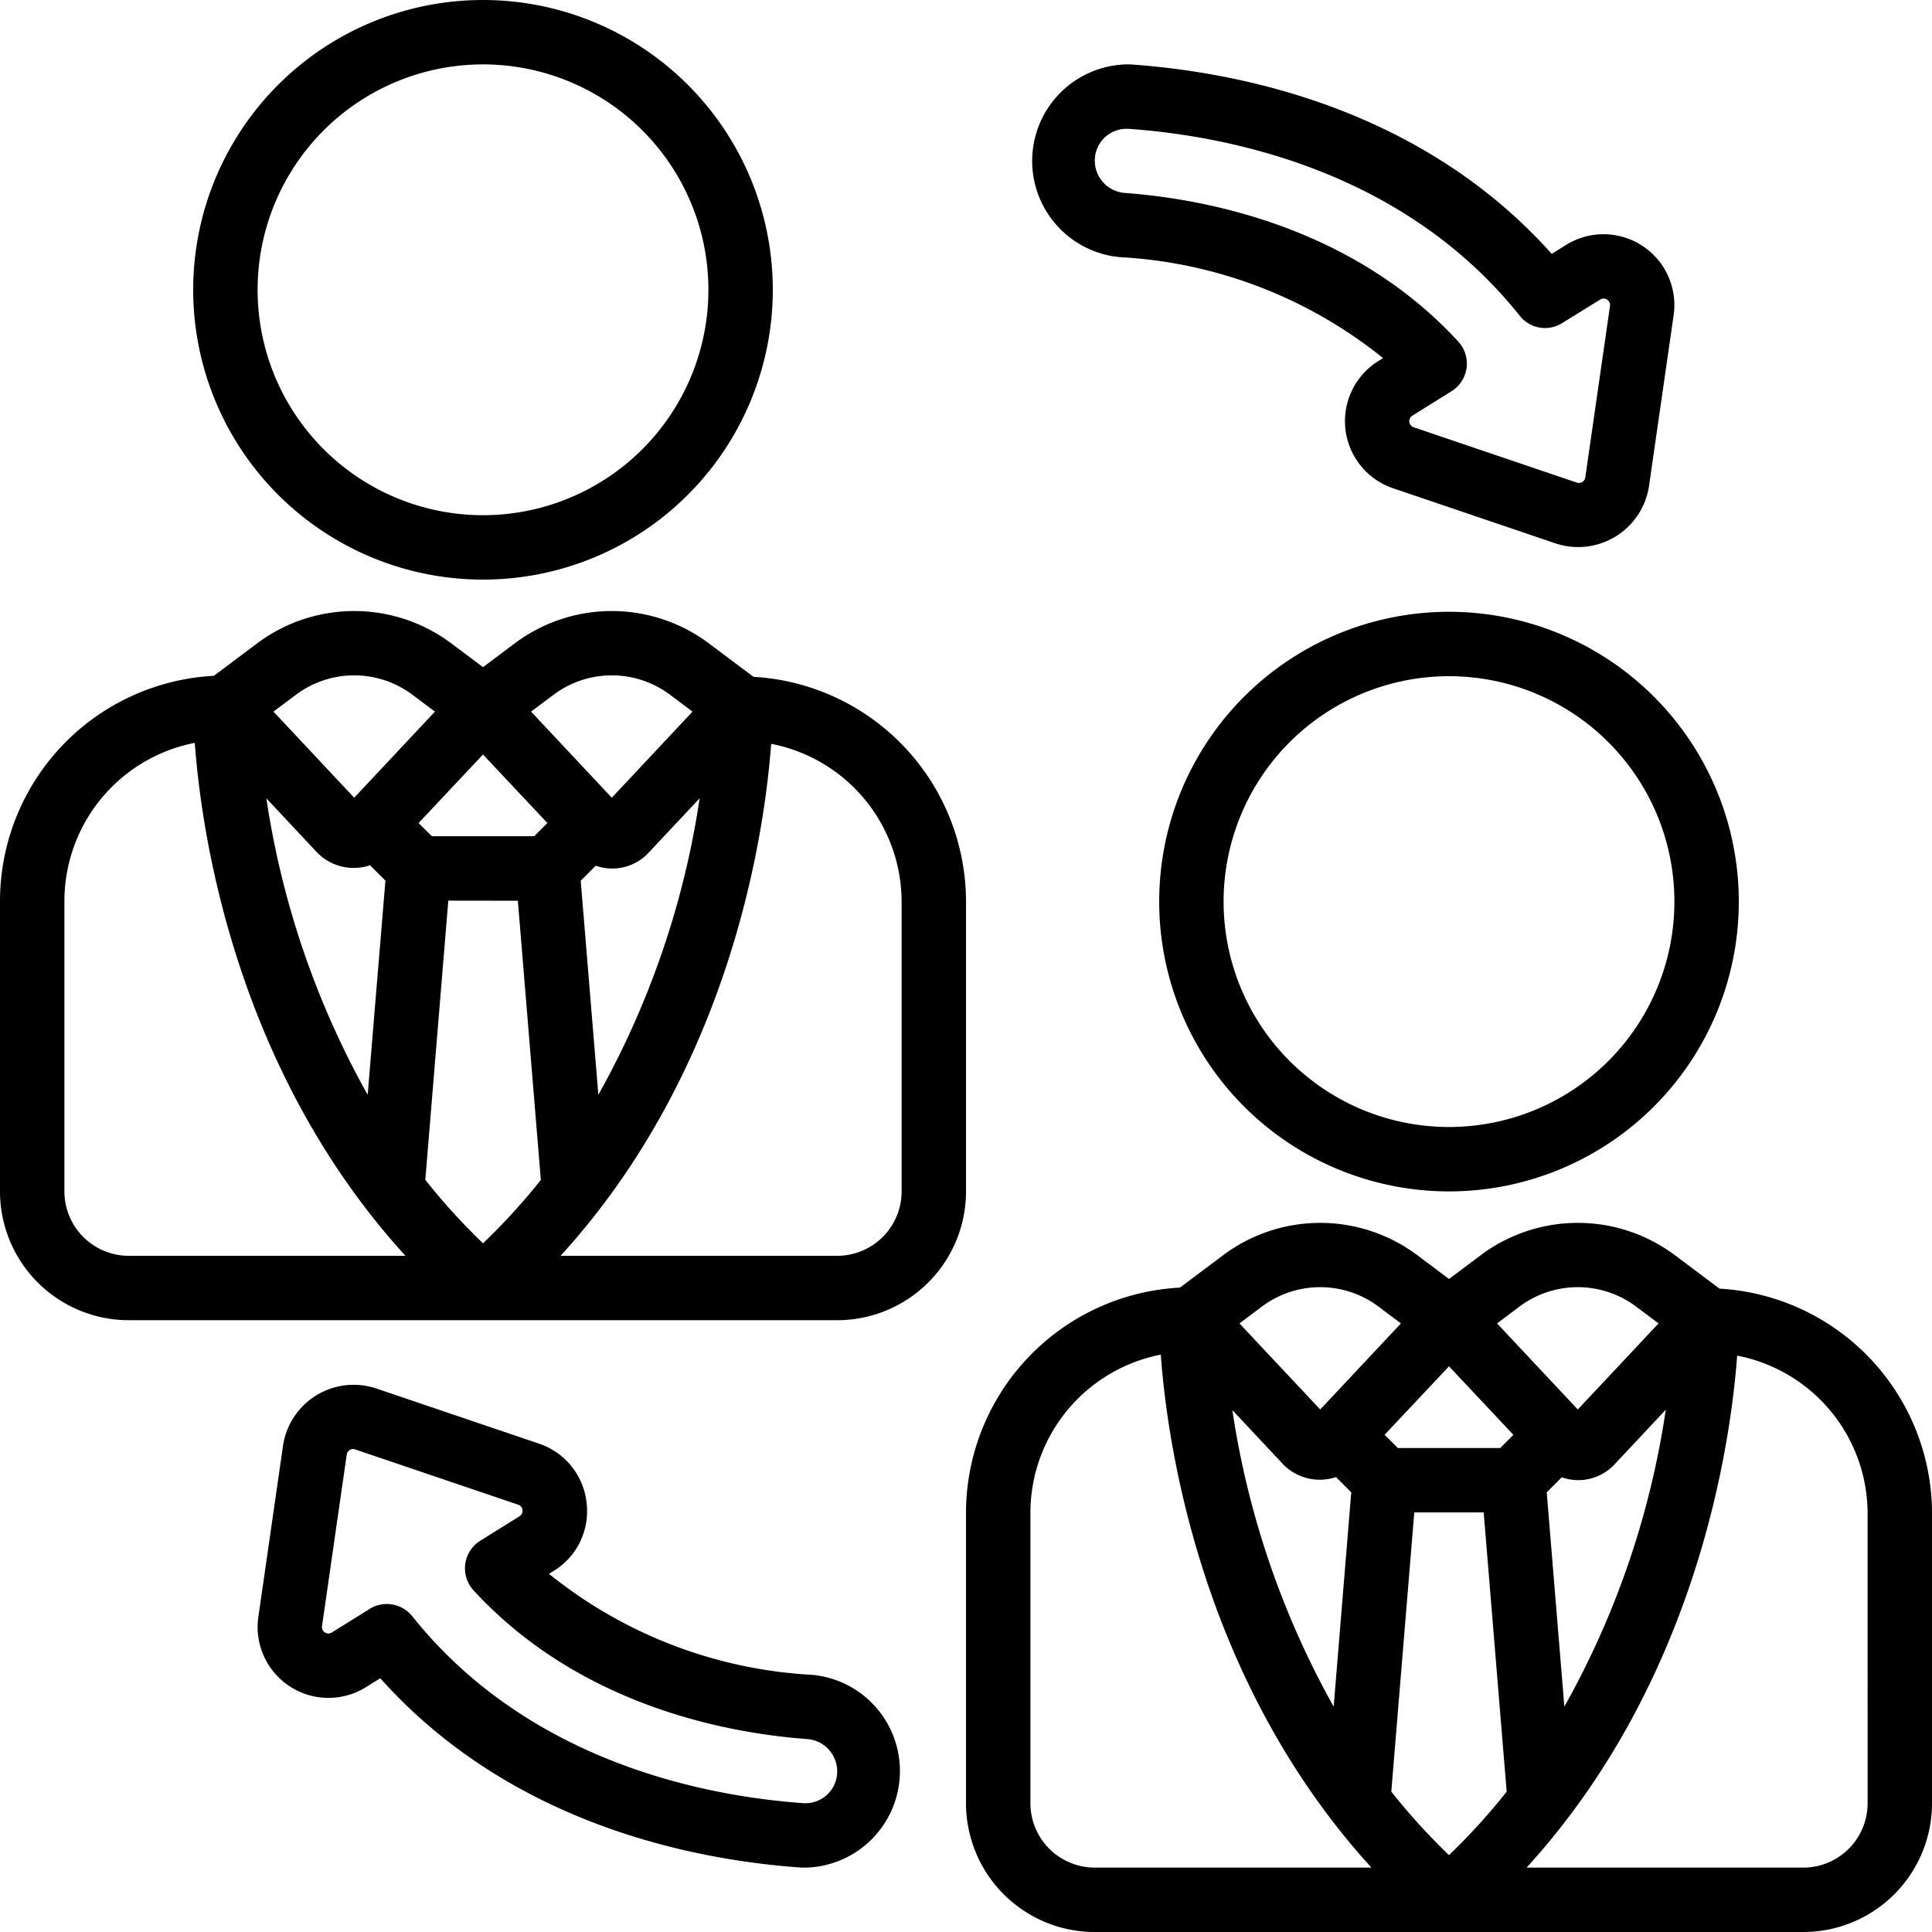
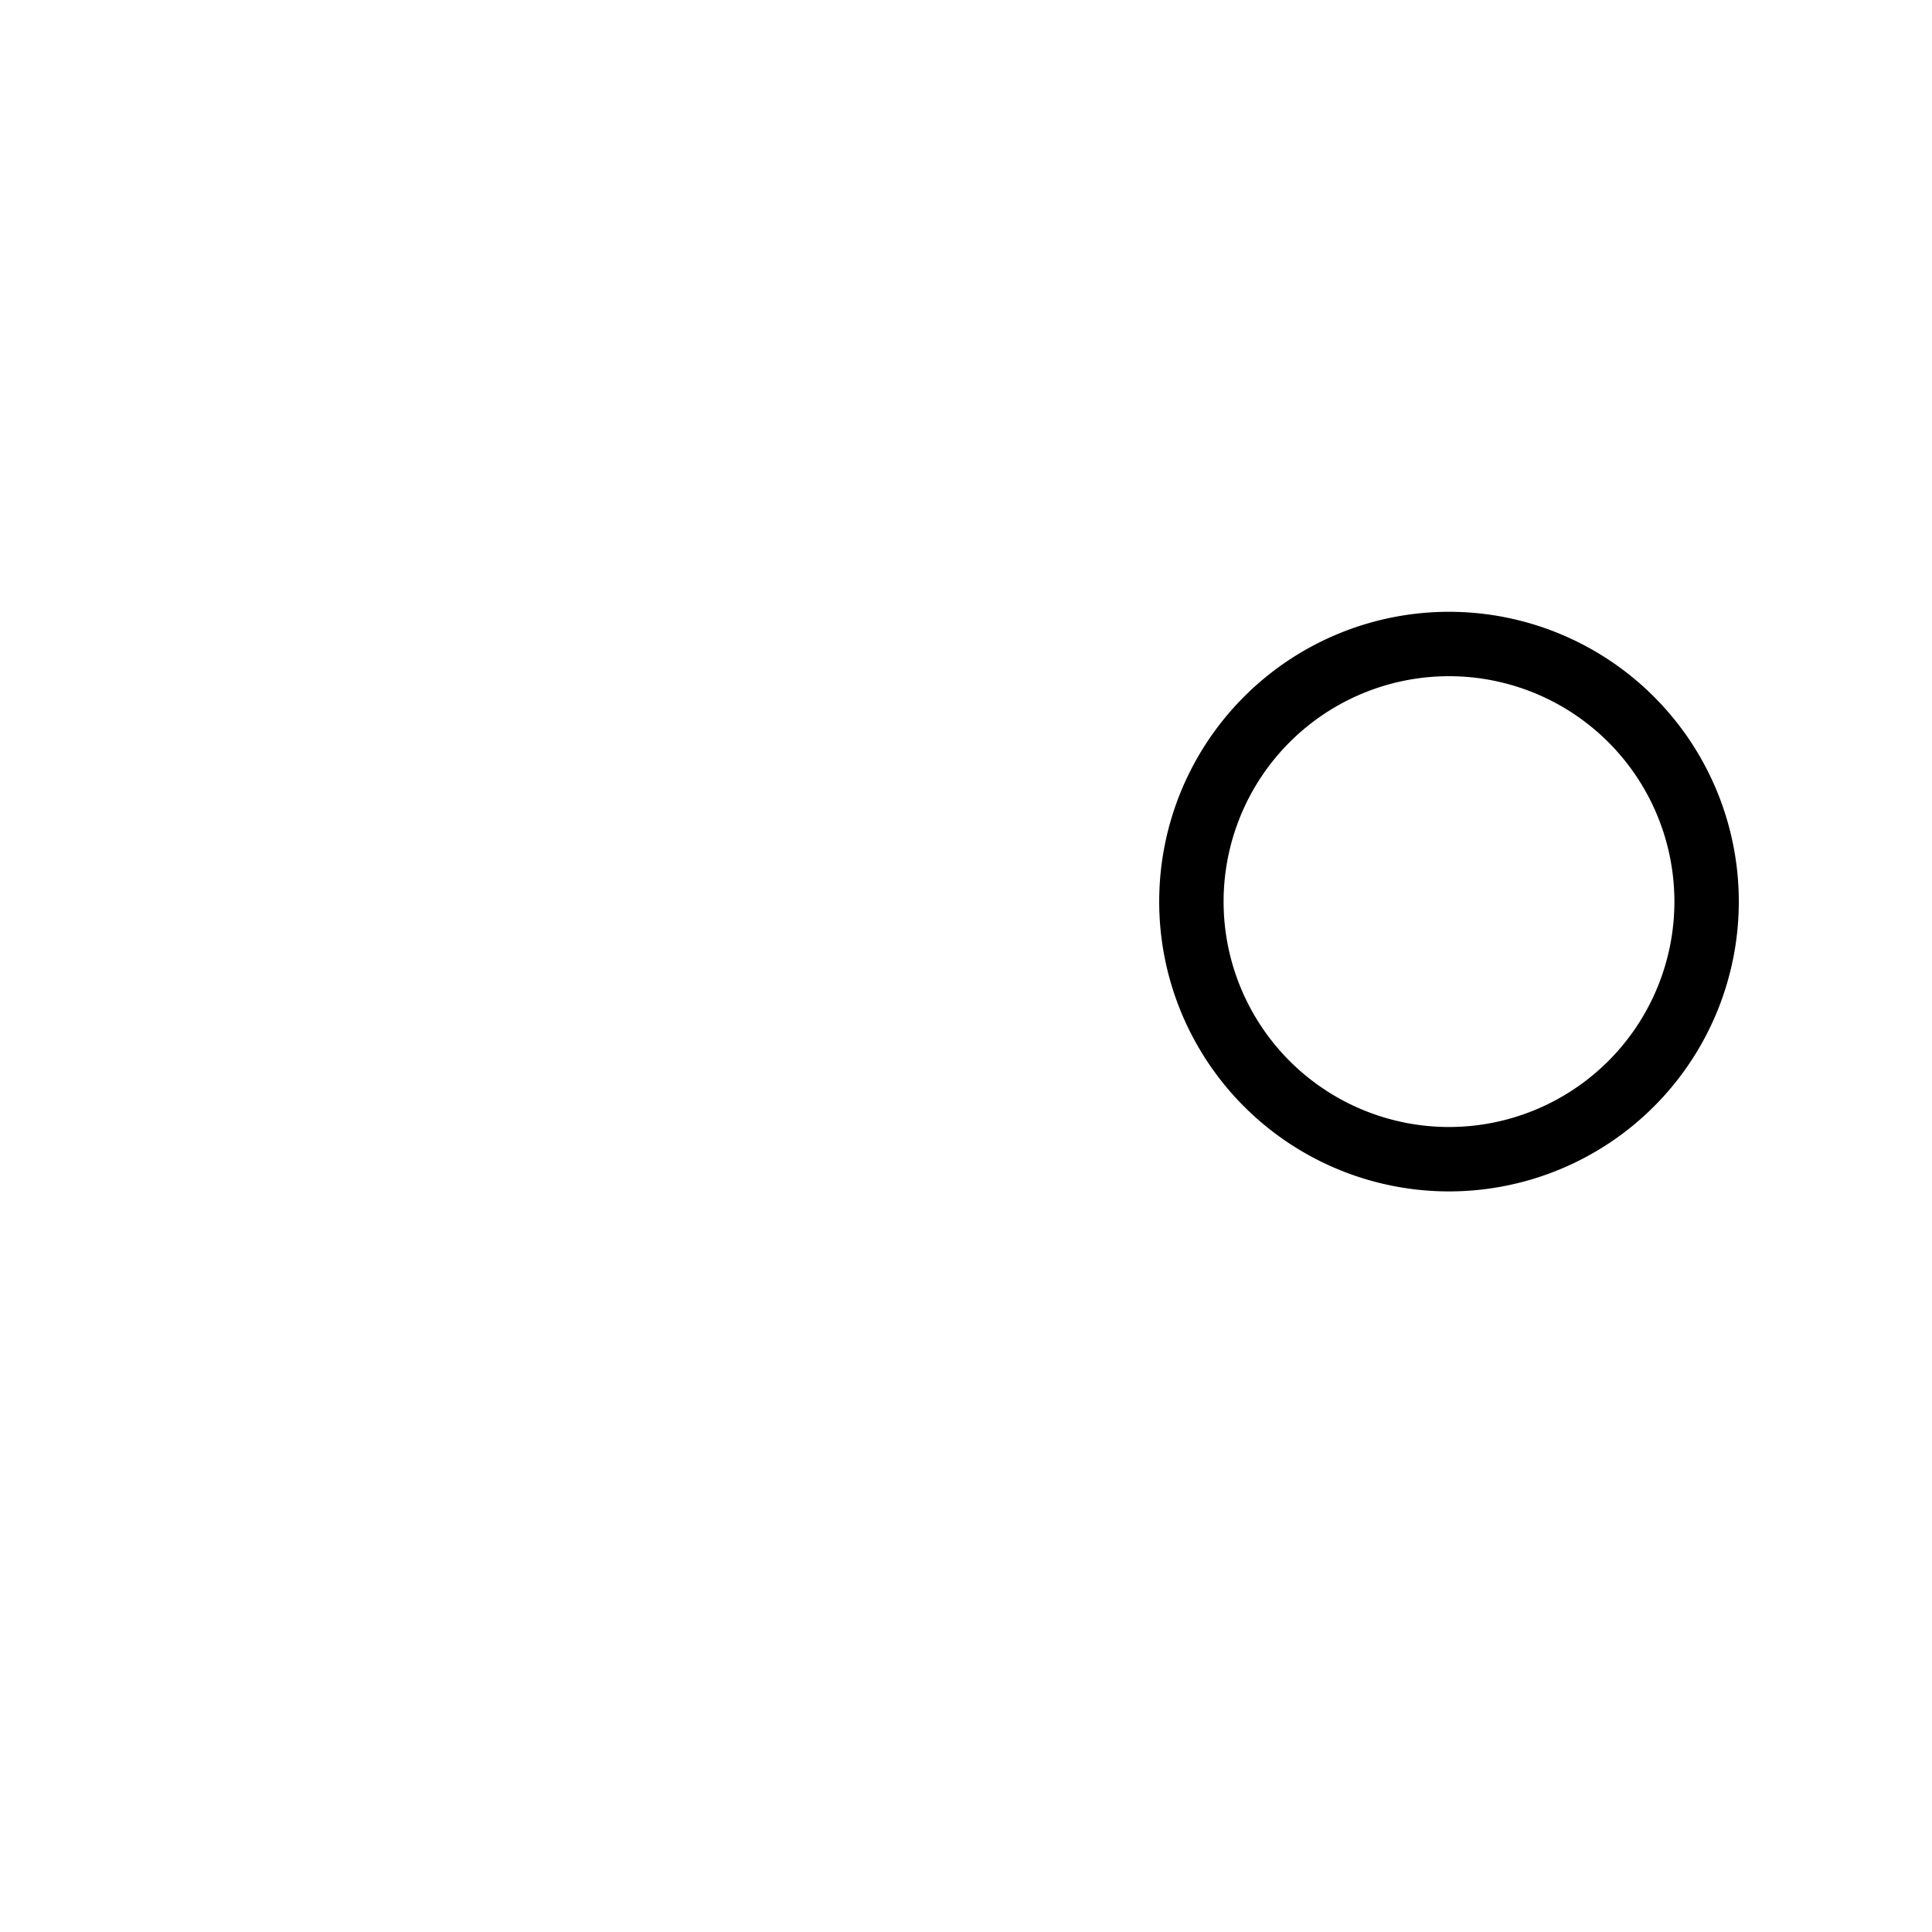
<svg xmlns="http://www.w3.org/2000/svg" id="B2B" width="458.941" height="458.941" viewBox="0 0 458.941 458.941">
-   <path id="Path_129457" data-name="Path 129457" d="M208.987,53.6,198.279,45.57a38.475,38.475,0,0,0-45.894,0l-7.649,5.737-7.649-5.737a38.475,38.475,0,0,0-45.894,0l-10.38,7.787A53.62,53.62,0,0,0,30,106.762v69.071a30.6,30.6,0,0,0,30.6,30.6H228.875a30.6,30.6,0,0,0,30.6-30.6V106.991A53.543,53.543,0,0,0,208.987,53.6Zm-56.014,53.161,5.461,66.34a152.3,152.3,0,0,1-13.7,15.069,152.425,152.425,0,0,1-13.707-15.084l5.461-66.325Zm-35.1-8.414,3.641,3.641-4.176,50.9A206.243,206.243,0,0,1,93.273,82.453l12.177,13a12.185,12.185,0,0,0,12.43,2.914Zm54.262,54.538-4.184-50.9,3.572-3.572A11.772,11.772,0,0,0,184.1,95.3l12.131-12.942A205.16,205.16,0,0,1,172.134,152.885ZM161.563,57.8a23.1,23.1,0,0,1,27.536,0l5.408,4.062L175.331,82.308,156.155,61.862ZM144.735,72.05l15.3,16.277L156.9,91.464H132.6l-3.167-3.136ZM100.371,57.8a23.1,23.1,0,0,1,27.536,0l5.408,4.062L114.139,82.308,94.963,61.862ZM45.3,175.832V106.762a38.306,38.306,0,0,1,30.971-37.48c1.53,21.1,9.485,77.393,50.04,121.849H60.6A15.3,15.3,0,0,1,45.3,175.832Zm198.875,0a15.3,15.3,0,0,1-15.3,15.3H163.162c40.433-44.318,48.449-100.393,50.025-121.619a38.245,38.245,0,0,1,30.986,37.48Z" transform="translate(199.471 252.513)" />
  <path id="Path_129458" data-name="Path 129458" d="M104.841,19a68.841,68.841,0,1,0,68.841,68.841A68.841,68.841,0,0,0,104.841,19Zm0,122.384a53.543,53.543,0,1,1,53.543-53.543,53.543,53.543,0,0,1-53.543,53.543Z" transform="translate(239.365 126.331)" />
-   <path id="Path_129459" data-name="Path 129459" d="M30.6,187.432H198.875a30.6,30.6,0,0,0,30.6-30.6V87.994A53.543,53.543,0,0,0,178.987,34.6l-10.709-8.031a38.459,38.459,0,0,0-45.894,0l-7.649,5.737-7.649-5.737a38.459,38.459,0,0,0-45.894,0L50.8,34.36A53.627,53.627,0,0,0,0,87.765v69.071A30.6,30.6,0,0,0,30.6,187.432Zm111.538-53.543L137.95,83.038l3.572-3.572A11.772,11.772,0,0,0,154.1,76.353l12.1-12.9a206.3,206.3,0,0,1-24.064,70.432Zm-19.123-46.1,5.461,66.325a152.445,152.445,0,0,1-13.738,15.061,152.443,152.443,0,0,1-13.707-15.084l5.461-66.325Zm-35.1-8.414,3.641,3.641-4.215,50.874A206.3,206.3,0,0,1,63.273,63.456l12.17,13A12.185,12.185,0,0,0,87.88,79.374Zm126.262,8.62v68.841a15.3,15.3,0,0,1-15.3,15.3H133.162c40.433-44.318,48.449-100.393,50.025-121.619A38.245,38.245,0,0,1,214.173,87.994ZM131.563,38.811a23.062,23.062,0,0,1,27.536,0l5.408,4.054L145.331,63.319,126.155,42.865ZM114.735,53.054l15.3,16.277L126.9,72.467H102.6l-3.167-3.136ZM70.371,38.811a23.062,23.062,0,0,1,27.536,0l5.408,4.054L84.139,63.319,64.963,42.865ZM15.3,87.765a38.314,38.314,0,0,1,30.971-37.48c1.53,21.1,9.485,77.393,50.04,121.849H30.6a15.3,15.3,0,0,1-15.3-15.3Z" transform="translate(0 126.178)" />
-   <path id="Path_129460" data-name="Path 129460" d="M74.841,137.682A68.841,68.841,0,1,0,6,68.841a68.841,68.841,0,0,0,68.841,68.841Zm0-122.384A53.543,53.543,0,1,1,21.3,68.841,53.543,53.543,0,0,1,74.841,15.3Z" transform="translate(39.894)" />
-   <path id="Path_129461" data-name="Path 129461" d="M52.942,47.787A108.861,108.861,0,0,1,115.4,71.767l-.987.62a16.828,16.828,0,0,0,3.32,30.282l38.857,13.187a17.027,17.027,0,0,0,21.976-13.585l5.867-40.716a16.828,16.828,0,0,0-25.471-16.721l-3.488,2.18C124.108,11.875,80.042,3.713,55.344,2H54.3A22.947,22.947,0,0,0,52.9,47.787ZM54.334,17.3h.512c22.8,1.576,65.208,9.477,93.05,44.441a7.649,7.649,0,0,0,10.036,1.721l9.087-5.622a1.53,1.53,0,0,1,2.295,1.53L163.447,100.1a1.53,1.53,0,0,1-1.935,1.27L122.655,88.189a1.53,1.53,0,0,1-.237-2.777l9.339-5.829a7.733,7.733,0,0,0,1.591-11.657C108.107,40.39,72.829,33.919,54.074,32.535a7.71,7.71,0,0,1-7.144-7.588,7.542,7.542,0,0,1,7.4-7.649Z" transform="translate(213.137 13.298)" />
-   <path id="Path_129462" data-name="Path 129462" d="M86.152,71.137A16.7,16.7,0,0,0,74.877,56.994L36.012,43.822A16.966,16.966,0,0,0,14.044,57.4L8.177,98.123a16.828,16.828,0,0,0,25.471,16.759l3.488-2.172c31.361,35.109,75.435,43.271,100.087,44.984h1.048a22.947,22.947,0,0,0,1.392-45.795A108.822,108.822,0,0,1,77.21,87.911L78.2,87.3a16.629,16.629,0,0,0,7.955-16.162Zm52.373,56.021a7.7,7.7,0,0,1,7.152,7.588,7.534,7.534,0,0,1-7.4,7.649h-.512c-22.8-1.6-65.2-9.5-93.073-44.464a7.748,7.748,0,0,0-10.036-1.721l-9.072,5.66a1.53,1.53,0,0,1-2.287-1.545l5.867-40.731a1.53,1.53,0,0,1,1.935-1.262L69.905,71.489a1.53,1.53,0,0,1,.245,2.784L60.81,80.094a7.741,7.741,0,0,0-1.591,11.665C84.522,119.334,119.777,125.774,138.524,127.159Z" transform="translate(53.198 285.95)" />
</svg>